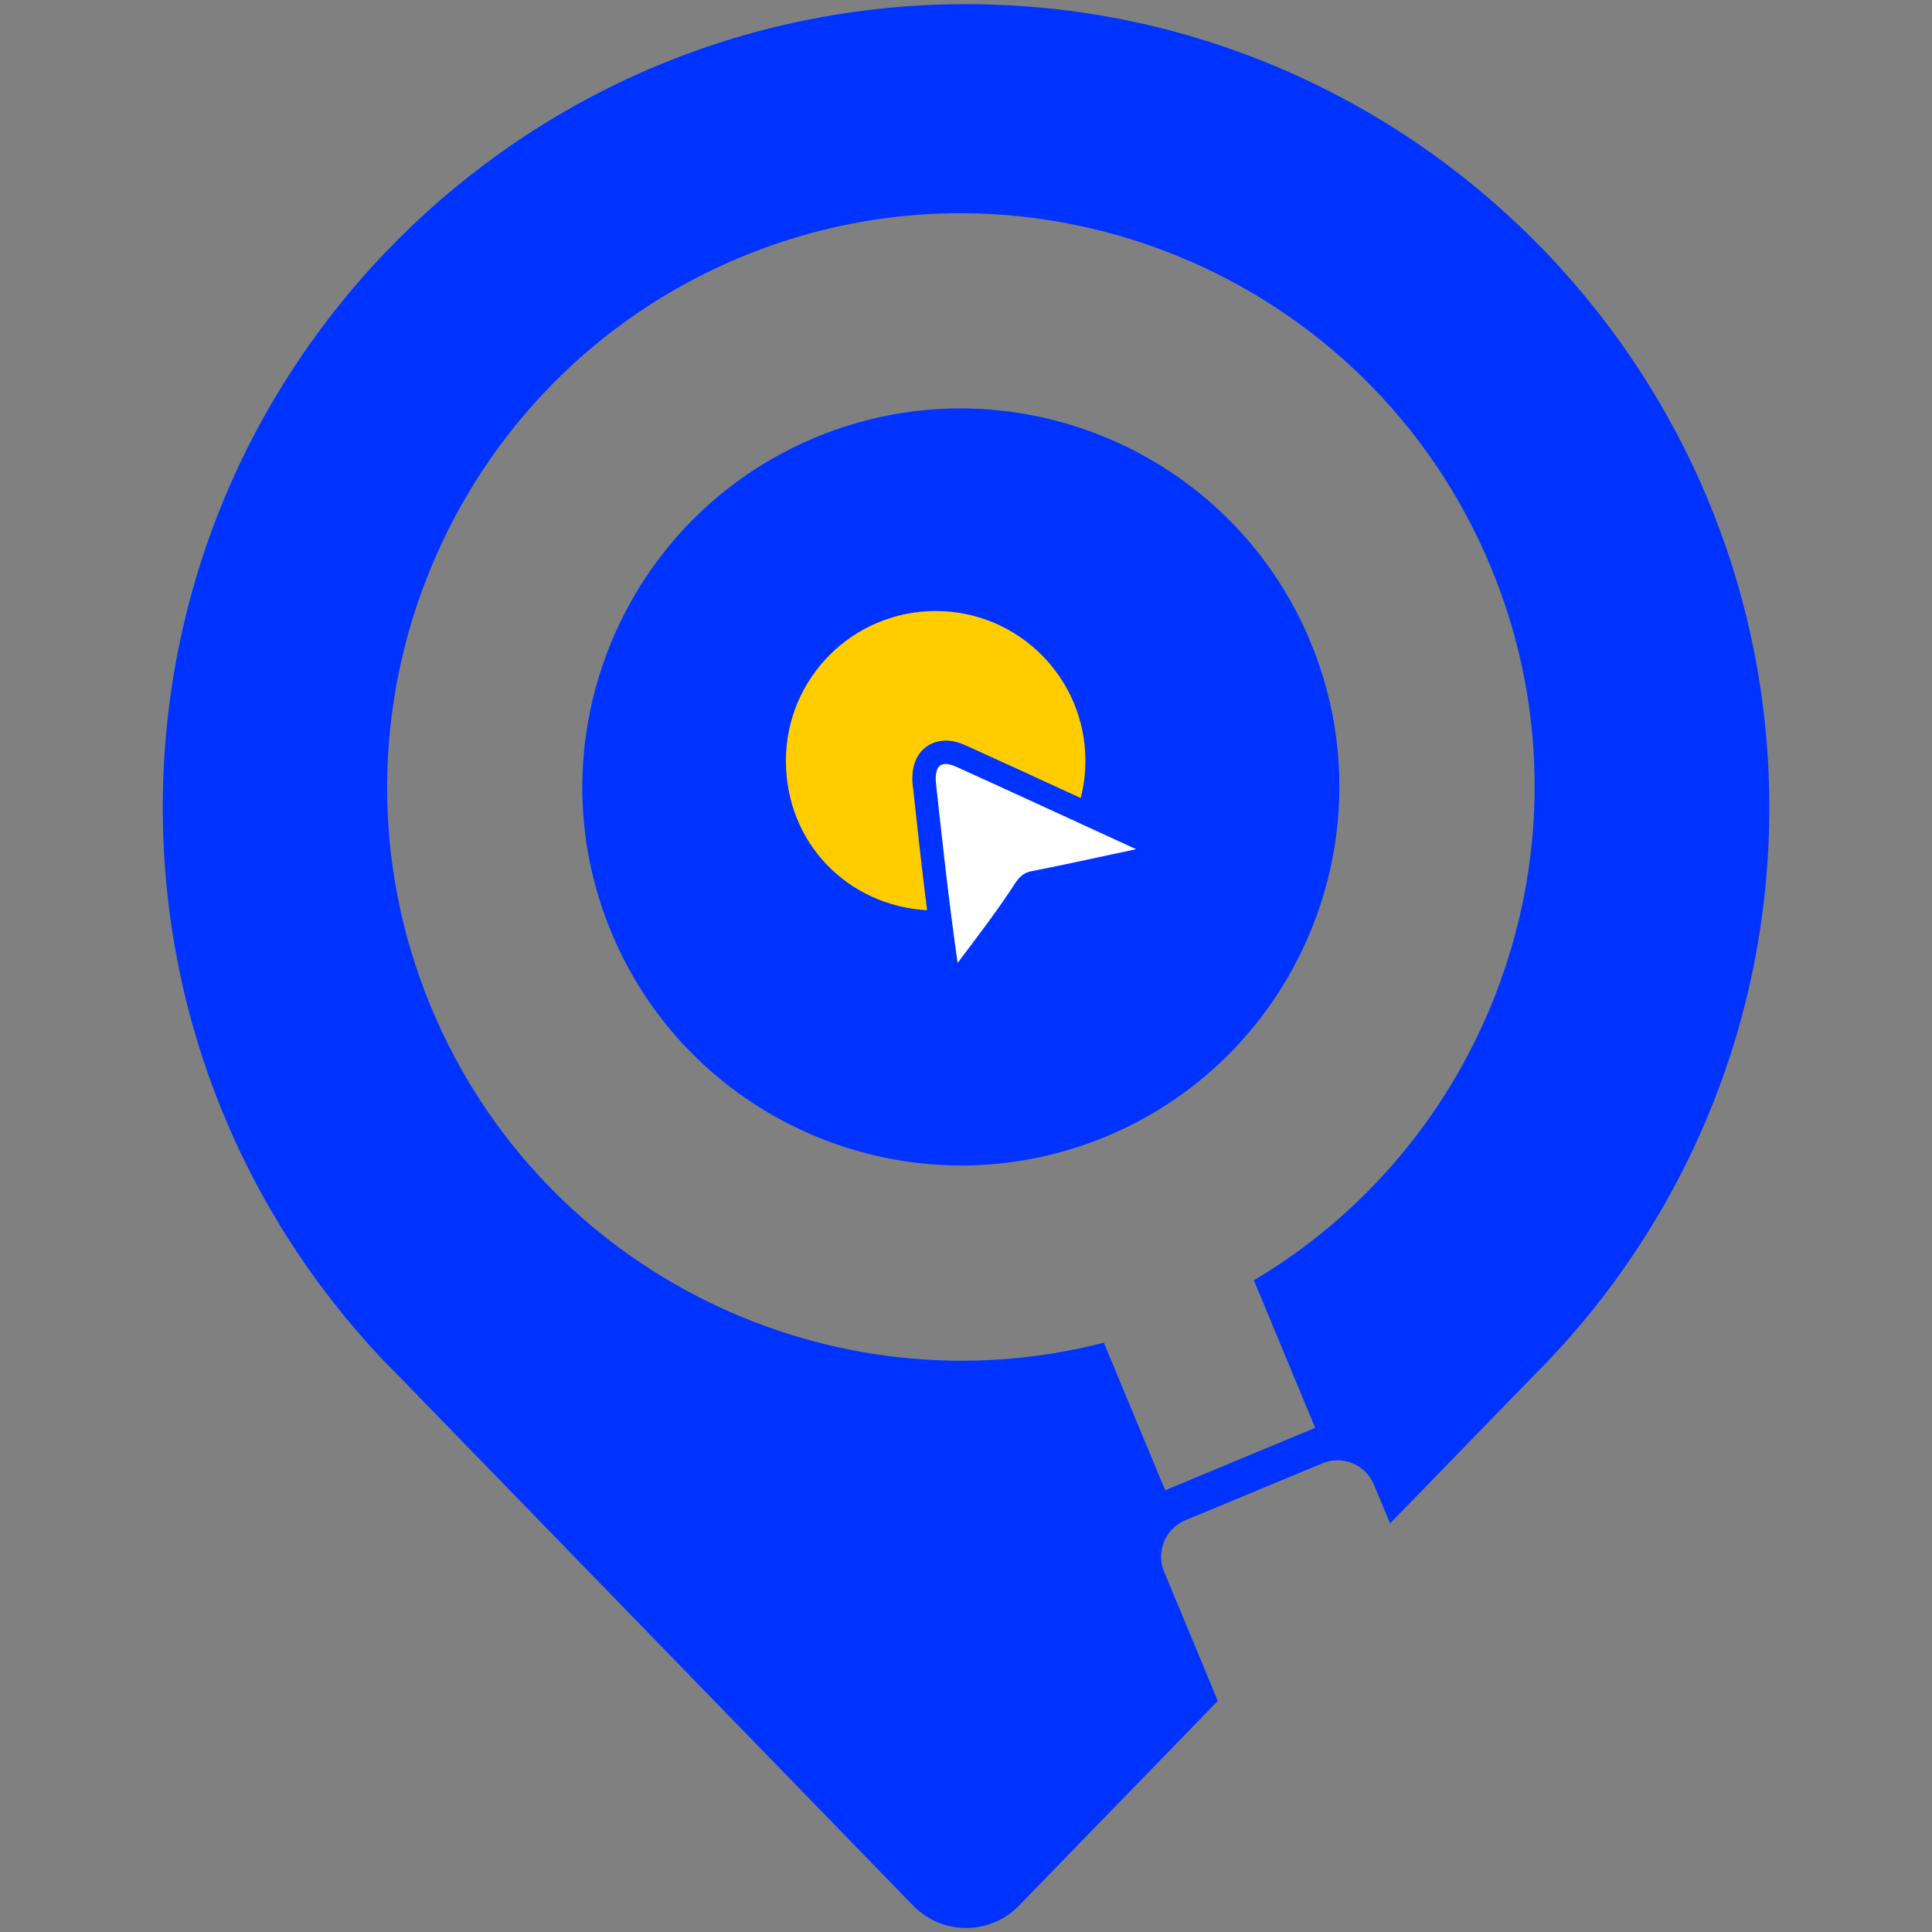
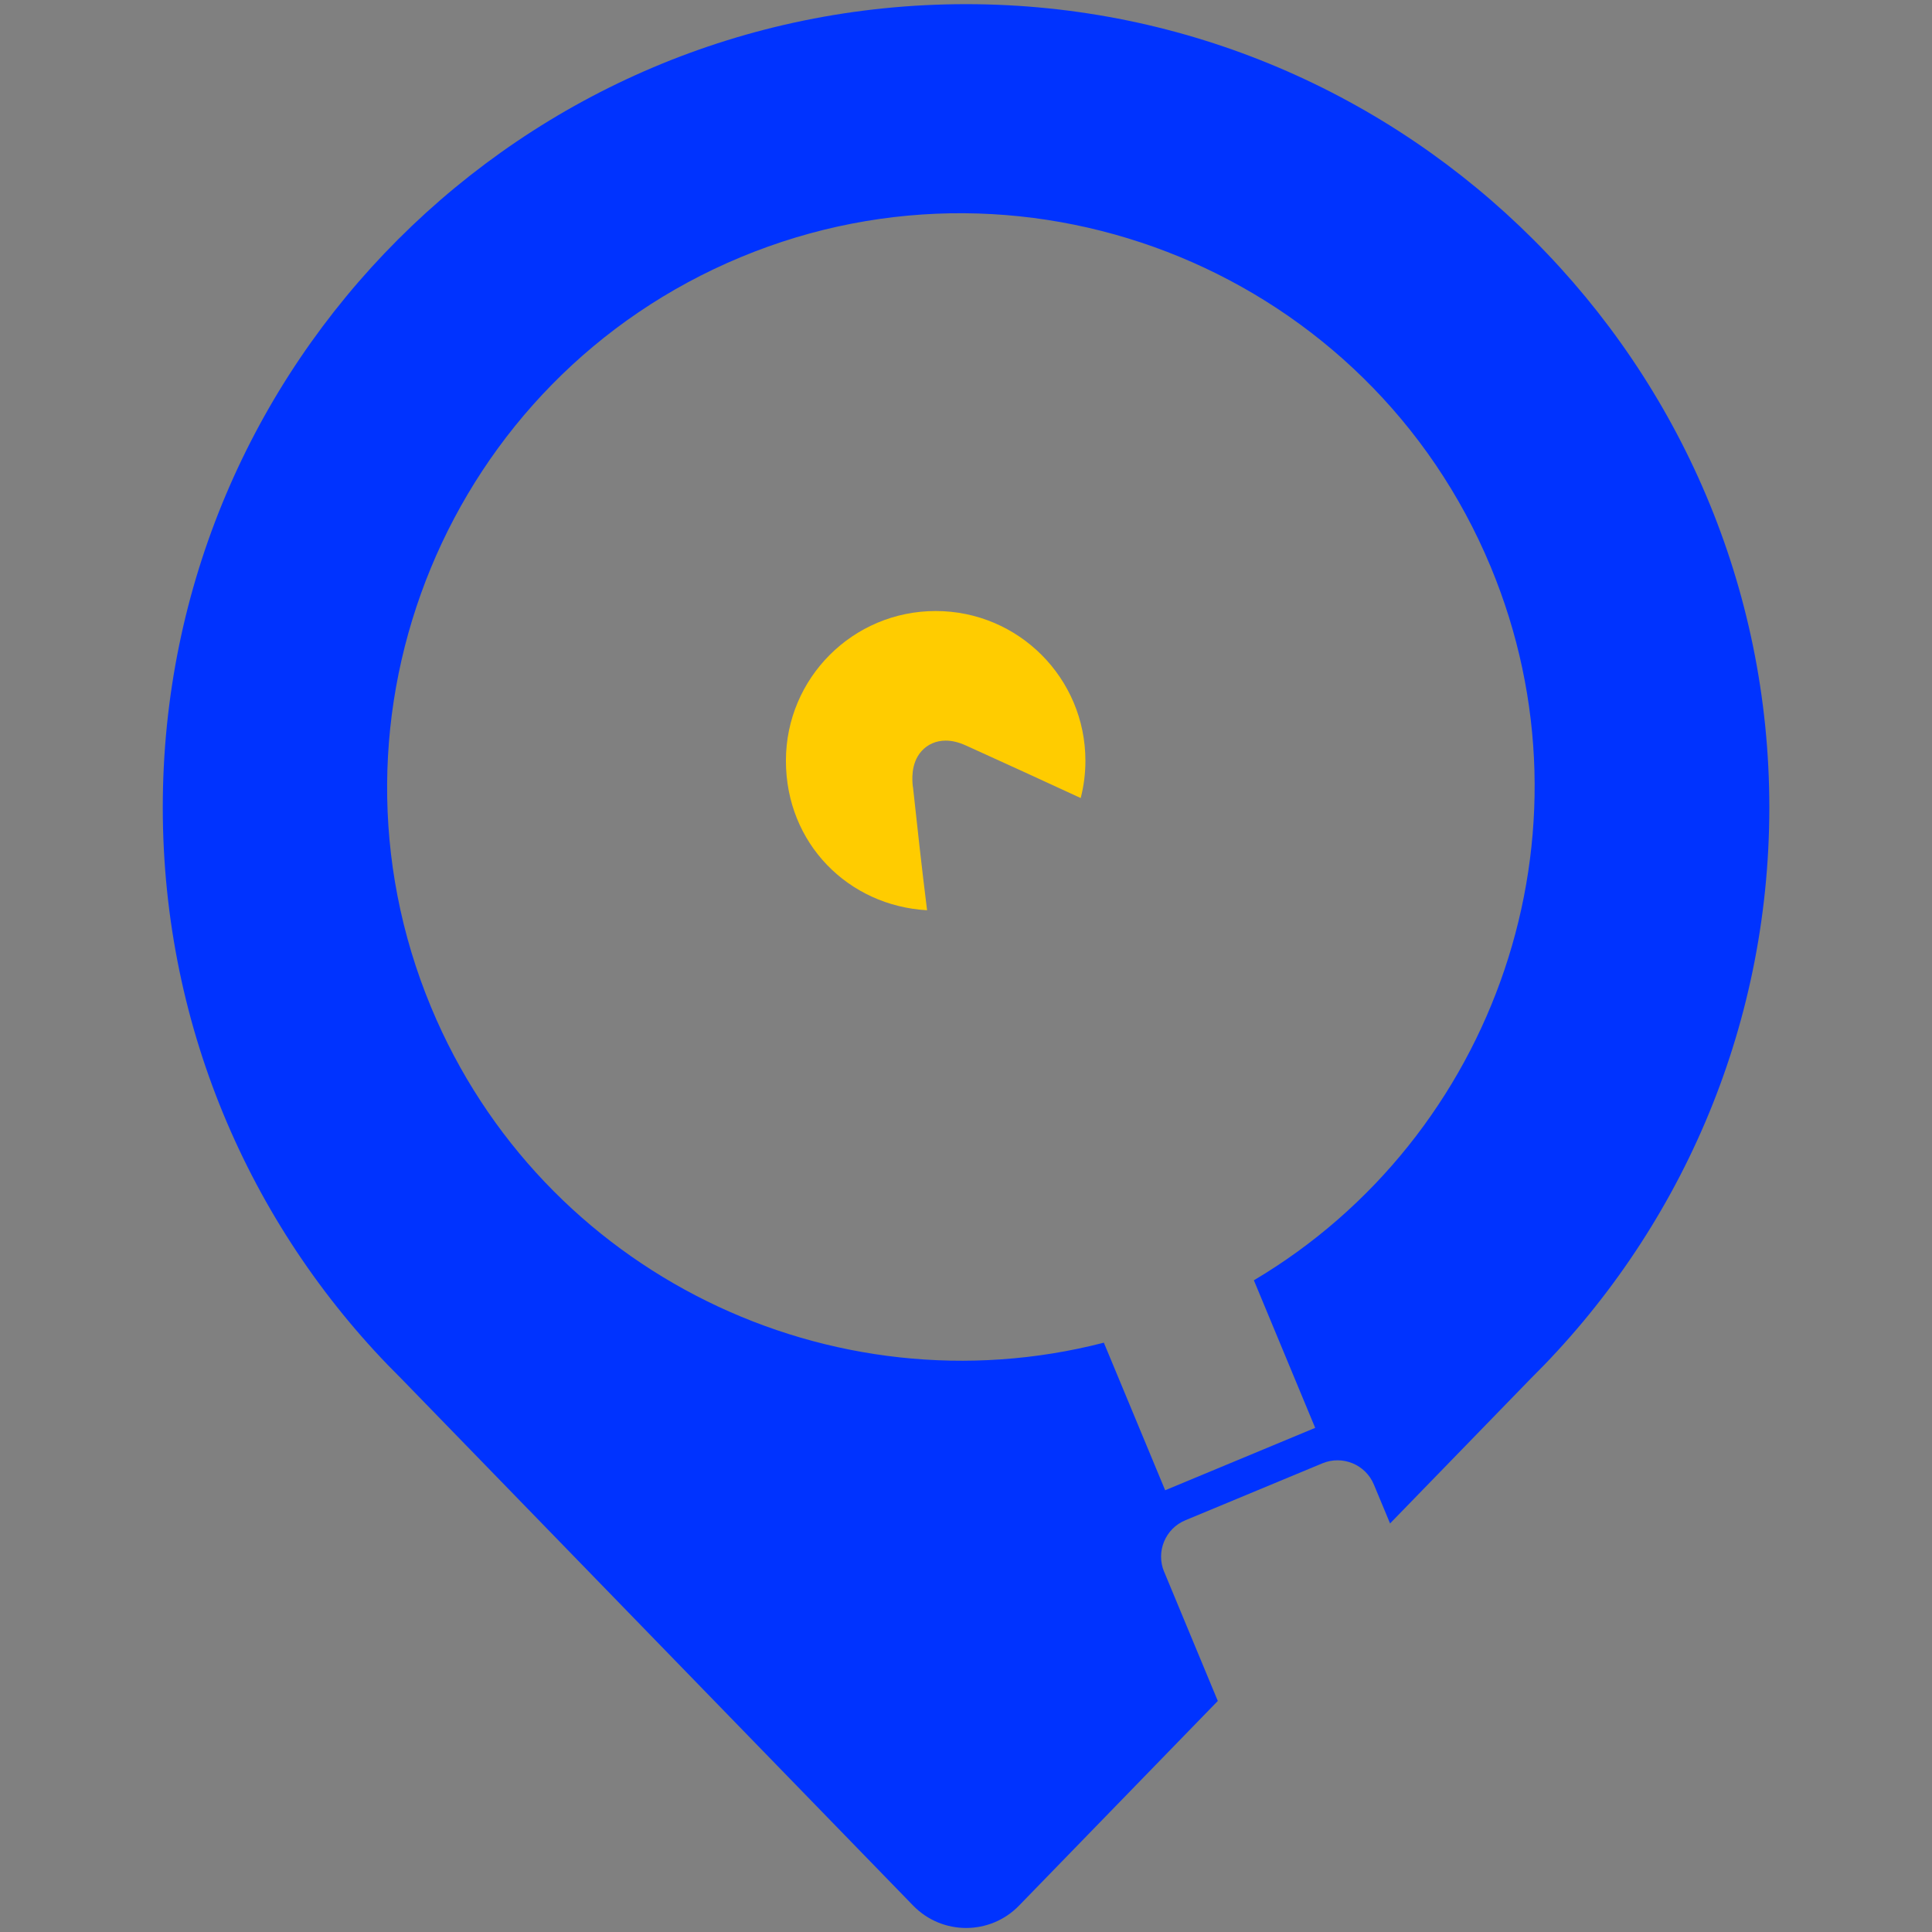
<svg xmlns="http://www.w3.org/2000/svg" id="Layer_1" version="1.1" viewBox="0 0 213.65 213.65">
  <rect x="0" y="0" width="213.65" height="213.65" fill="#808080" stroke="none" />
  <defs>
    <style>
      .st0 {
        fill: #fc0;
      }

      .st1 {
        fill: #03f;
      }

      .st2 {
        fill: #fff;
      }
    </style>
  </defs>
-   <path class="st1" d="M144.91,70.96c-8.86-21.31-33.4-31.45-54.72-22.59-21.31,8.86-31.45,33.4-22.59,54.72,8.86,21.31,33.4,31.45,54.72,22.59,21.31-8.86,31.45-33.4,22.59-54.72Z" />
  <path class="st1" d="M128.73,173.81c-.92-2.22.13-4.77,2.35-5.69l15.16-6.3c2.22-.92,4.77.13,5.69,2.35l1.79,4.3,15.54-16h0c16.29-16.1,26.39-38.45,26.4-63.16.01-48.95-39.88-88.85-88.83-88.85-49.06,0-88.83,39.77-88.83,88.83,0,24.72,10.1,47.08,26.4,63.19h0l56.58,58.25c3.21,3.3,8.51,3.3,11.71,0l21.98-22.63-5.93-14.28ZM47.67,111.38c-13.43-32.31,1.93-69.51,34.24-82.94,32.31-13.43,69.51,1.93,82.94,34.24,12.26,29.49.52,63.06-26.19,78.9l6.78,16.32-16.59,6.9-6.78-16.32c-30.07,7.76-62.14-7.61-74.4-37.1Z" />
  <g>
    <path class="st0" d="M100.95,87.03c-.07-.64-.28-2.59.96-3.97.67-.75,1.62-1.16,2.67-1.16.71,0,1.45.18,2.28.56,4.16,1.88,8.31,3.79,12.65,5.79.34-1.32.52-2.7.52-4.12,0-9.15-7.41-16.56-16.56-16.56s-16.56,7.41-16.56,16.56,6.91,16.04,15.61,16.53c-.59-4.73-1.12-9.53-1.56-13.64Z" />
-     <path class="st2" d="M125.62,93.91c-4.37.93-7.97,1.73-11.59,2.44-1.25.25-1.67,1.2-2.27,2.09-2.06,3.05-3.17,4.47-5.86,8.04-.92-6.35-1.72-13.62-2.38-19.74-.2-1.8.31-2.81,2.26-1.93,6.4,2.9,12.77,5.85,19.84,9.09Z" />
  </g>
</svg>